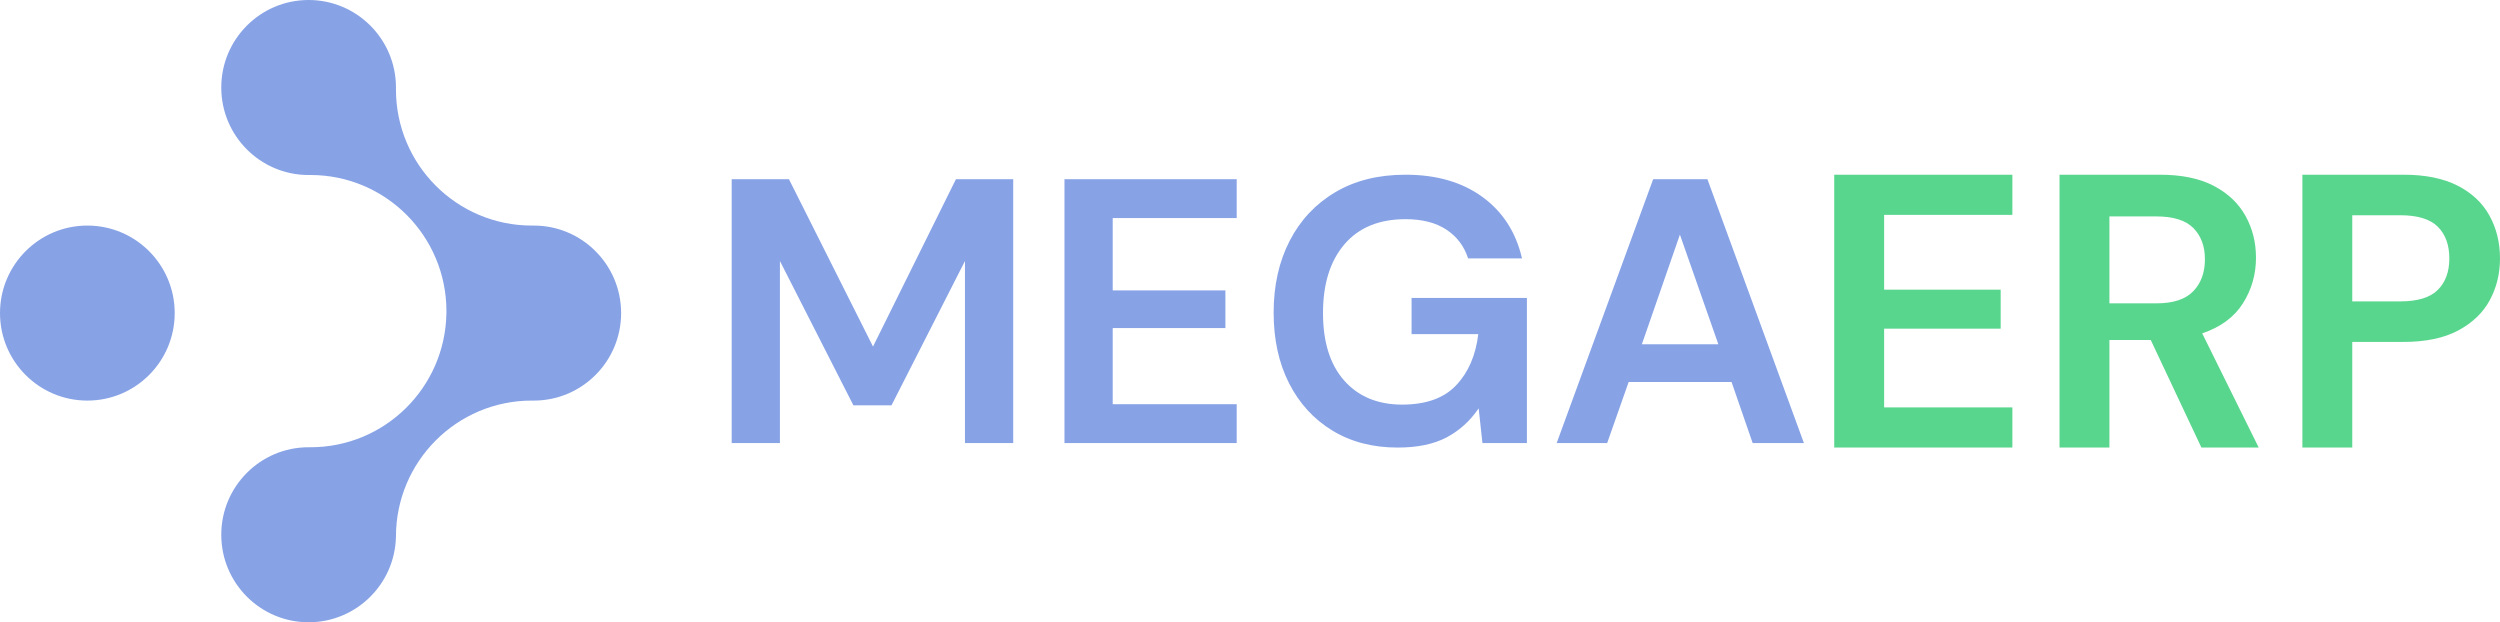
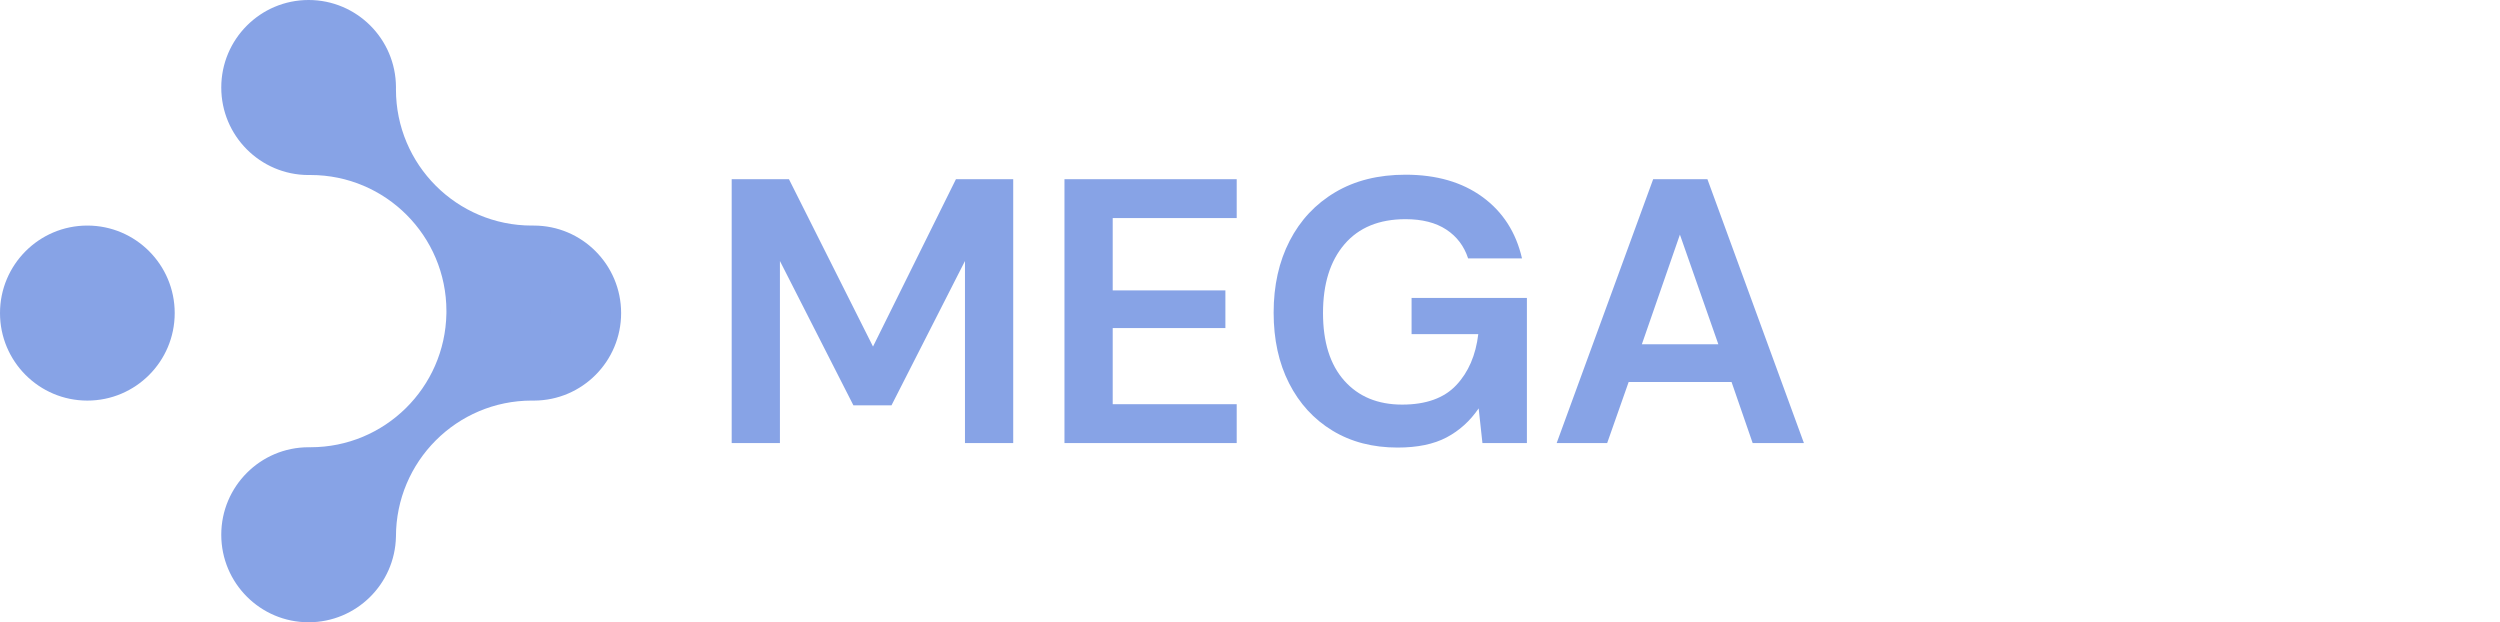
<svg xmlns="http://www.w3.org/2000/svg" viewBox="227.698 177.774 412.302 102.625" width="5000" height="1244.539" preserveAspectRatio="none">
  <defs />
  <style>.aa54wYfWFoScolor {fill:#87A3E6;fill-opacity:1;}.aa54wYfWFoSstrokeColor-str {stroke:#87A3E6;stroke-opacity:1;}.aD6z1nYkhcolor {fill:#87A3E6;fill-opacity:1;}.aD6z1nYkhstrokeColor-str {stroke:#87A3E6;stroke-opacity:1;}.aFZPTHR5qr0color {fill:#58D68D;fill-opacity:1;}.aFZPTHR5qr0strokeColor-str {stroke:#58D68D;stroke-opacity:1;}.aIptOCySncolors-0 {fill:#87A3E6;fill-opacity:1;}.aIptOCySncolors-3 {fill:#3CB9EF;fill-opacity:1;}.aIptOCySncolors-4 {fill:#83EDFF;fill-opacity:1;}.aIptOCySncolors-5 {fill:#AEDDFF;fill-opacity:1;}.aIptOCySncolors-6 {fill:#FFF1FF;fill-opacity:1;}.aIptOCySncolors-7 {fill:#FFE4CE;fill-opacity:1;}.ayGLjjhOA50filter-floo {flood-color:#1E1B8E;flood-opacity:0.5;}.icon2 {fill:#6DDDD0;fill-opacity:1;}.icon3 {fill:#FFD4D4;fill-opacity:1;}</style>
  <defs>
    <filter x="311.134" y="228.586" width="8.026" height="1" id="yGLjjhOA5" filterUnits="userSpaceOnUse" primitiveUnits="userSpaceOnUse" color-interpolation-filters="sRGB">
      <feMerge>
        <feMergeNode in="SourceGraphic" />
      </feMerge>
    </filter>
  </defs>
  <g opacity="1" transform="rotate(0 227.698 177.774)">
    <svg width="102.436" height="102.625" x="227.698" y="177.774" version="1.1" preserveAspectRatio="none" viewBox="0 0 99.827 100">
      <g transform="matrix(1 0 0 1 0 0)" class="aIptOCySncolors-0">
        <title>univer</title>
        <desc>Created with Sketch.</desc>
        <g stroke-width="1" fill-rule="evenodd">
          <g>
            <path d="M14.039,64.376 C21.793,64.376 28.079,58.08 28.079,50.312 C28.079,42.545 21.793,36.249 14.039,36.249 C6.286,36.249 0,42.545 0,50.312 C0,58.08 6.286,64.376 14.039,64.376 L14.039,64.376 Z M63.638,86.243 C63.475,93.868 57.253,100 49.602,100 C41.848,100 35.562,93.703 35.562,85.936 C35.562,78.169 41.848,71.873 49.602,71.873 C49.621,71.873 49.64,71.872 49.66,71.871 C49.744,71.872 49.828,71.873 49.912,71.873 C61.838,71.873 71.531,62.296 71.745,50.4 C71.747,50.37 71.749,50.341 71.749,50.312 C71.749,50.294 71.748,50.274 71.747,50.255 C71.748,50.169 71.749,50.084 71.749,49.998 C71.749,37.918 61.972,28.124 49.912,28.124 C49.787,28.124 49.663,28.125 49.539,28.127 C41.814,28.093 35.562,21.81 35.562,14.064 C35.562,6.297 41.848,0 49.602,0 C57.334,0 63.607,6.262 63.641,14 C63.639,14.125 63.638,14.25 63.638,14.375 C63.638,26.455 73.414,36.249 85.474,36.249 C85.558,36.249 85.642,36.248 85.725,36.247 C85.746,36.248 85.767,36.249 85.788,36.249 C93.542,36.249 99.827,42.545 99.827,50.312 C99.827,58.059 93.574,64.343 85.848,64.376 C85.724,64.374 85.599,64.373 85.474,64.373 C73.416,64.373 63.64,74.164 63.638,86.243 L63.638,86.243 L63.638,86.243 Z" />
          </g>
        </g>
      </g>
    </svg>
  </g>
  <g opacity="1" transform="rotate(0 311.134 228.586)">
    <svg width="8.026" height="1" x="311.134" y="228.586" version="1.1" preserveAspectRatio="none" viewBox="2.72 -28.48 208.36 28.96">
      <g transform="matrix(1 0 0 1 0 0)" class="aD6z1nYkhcolor">
        <path id="id-D6z1nYkh8" d="M7.84 0L2.72 0L2.72-28L8.80-28L17.72-10.24L26.52-28L32.60-28L32.60 0L27.48 0L27.48-19.32L19.68-4L15.64-4L7.84-19.32L7.84 0Z M56.32 0L38.04 0L38.04-28L56.32-28L56.32-23.88L43.16-23.88L43.16-16.20L55.12-16.20L55.12-12.20L43.16-12.20L43.16-4.12L56.32-4.12L56.32 0Z M73.40 0.48L73.40 0.48Q69.44 0.48 66.48-1.32Q63.52-3.12 61.88-6.34Q60.24-9.56 60.24-13.84L60.24-13.84Q60.24-18.16 61.94-21.46Q63.64-24.76 66.78-26.62Q69.92-28.48 74.24-28.48L74.24-28.48Q79.16-28.48 82.40-26.12Q85.64-23.76 86.60-19.60L86.60-19.60L80.88-19.60Q80.24-21.56 78.56-22.66Q76.88-23.76 74.24-23.76L74.24-23.76Q70.04-23.76 67.76-21.10Q65.48-18.44 65.48-13.80L65.48-13.80Q65.48-9.16 67.74-6.62Q70-4.08 73.88-4.08L73.88-4.08Q77.68-4.08 79.62-6.14Q81.56-8.20 81.96-11.56L81.96-11.56L74.88-11.56L74.88-15.40L87.12-15.40L87.12 0L82.40 0L82-3.68Q80.64-1.68 78.60-0.60Q76.56 0.48 73.40 0.48Z M95.64 0L90.28 0L100.52-28L106.28-28L116.52 0L111.08 0L108.84-6.48L97.92-6.48L95.64 0ZM103.36-22.12L99.32-10.48L107.44-10.48L103.36-22.12Z M131.76 0L120.12 0L120.12-28L131.36-28Q135.72-28 138.02-25.98Q140.32-23.96 140.32-20.80L140.32-20.80Q140.32-18.16 138.90-16.58Q137.48-15 135.44-14.44L135.44-14.44Q137.84-13.96 139.40-12.06Q140.96-10.16 140.96-7.64L140.96-7.64Q140.96-4.32 138.56-2.16Q136.16 0 131.76 0L131.76 0ZM125.24-23.88L125.24-16.24L130.60-16.24Q132.76-16.24 133.92-17.24Q135.08-18.24 135.08-20.08L135.08-20.08Q135.08-21.84 133.94-22.86Q132.80-23.88 130.52-23.88L130.52-23.88L125.24-23.88ZM125.24-12.40L125.24-4.16L130.96-4.16Q133.24-4.16 134.50-5.22Q135.76-6.28 135.76-8.20L135.76-8.20Q135.76-10.16 134.44-11.28Q133.12-12.40 130.88-12.40L130.88-12.40L125.24-12.40Z M156.52 0L151.40 0L151.40-9.96L142.00-28L147.80-28L154.00-15.08L160.16-28L165.88-28L156.52-9.96L156.52 0Z M180.80 0L175.68 0L175.68-23.88L167.52-23.88L167.52-28L189.00-28L189.00-23.88L180.80-23.88L180.80 0Z M211.08 0L192.80 0L192.80-28L211.08-28L211.08-23.88L197.92-23.88L197.92-16.20L209.88-16.20L209.88-12.20L197.92-12.20L197.92-4.12L211.08-4.12L211.08 0Z" />
      </g>
    </svg>
  </g>
  <g opacity="1" transform="rotate(0 348.368 206.586)">
    <svg width="176.832" height="45" x="348.368" y="206.586" version="1.1" preserveAspectRatio="none" viewBox="2.72 -28.48 113.8 28.96">
      <g transform="matrix(1 0 0 1 0 0)" class="aa54wYfWFoScolor">
        <path id="id-a54wYfWFoS4" d="M7.84 0L2.72 0L2.72-28L8.80-28L17.72-10.24L26.52-28L32.60-28L32.60 0L27.48 0L27.48-19.32L19.68-4L15.64-4L7.84-19.32L7.84 0Z M56.32 0L38.04 0L38.04-28L56.32-28L56.32-23.88L43.16-23.88L43.16-16.20L55.12-16.20L55.12-12.20L43.16-12.20L43.16-4.12L56.32-4.12L56.32 0Z M73.40 0.48L73.40 0.48Q69.44 0.48 66.48-1.32Q63.52-3.12 61.88-6.34Q60.24-9.56 60.24-13.84L60.24-13.84Q60.24-18.16 61.94-21.46Q63.64-24.76 66.78-26.62Q69.92-28.48 74.24-28.48L74.24-28.48Q79.16-28.48 82.40-26.12Q85.64-23.76 86.60-19.60L86.60-19.60L80.88-19.60Q80.24-21.56 78.56-22.66Q76.88-23.76 74.24-23.76L74.24-23.76Q70.04-23.76 67.76-21.10Q65.48-18.44 65.48-13.80L65.48-13.80Q65.48-9.16 67.74-6.62Q70-4.08 73.88-4.08L73.88-4.08Q77.68-4.08 79.62-6.14Q81.56-8.20 81.96-11.56L81.96-11.56L74.88-11.56L74.88-15.40L87.12-15.40L87.12 0L82.40 0L82-3.68Q80.64-1.68 78.60-0.60Q76.56 0.48 73.40 0.48Z M95.64 0L90.28 0L100.52-28L106.28-28L116.52 0L111.08 0L108.84-6.48L97.92-6.48L95.64 0ZM103.36-22.12L99.32-10.48L107.44-10.48L103.36-22.12Z" />
      </g>
    </svg>
  </g>
  <g opacity="1" transform="rotate(0 530.2 206.586)">
    <svg width="109.8" height="45" x="530.2" y="206.586" version="1.1" preserveAspectRatio="none" viewBox="2.72 -28 68.32 28">
      <g transform="matrix(1 0 0 1 0 0)" class="aFZPTHR5qr0color">
-         <path id="id-FZPTHR5qr03" d="M21 0L2.72 0L2.72-28L21-28L21-23.88L7.84-23.88L7.84-16.20L19.80-16.20L19.80-12.20L7.84-12.20L7.84-4.12L21-4.12L21 0Z M30.96 0L25.84 0L25.84-28L36.12-28Q39.48-28 41.66-26.86Q43.84-25.72 44.92-23.78Q46-21.84 46-19.48L46-19.48Q46-16.92 44.66-14.80Q43.32-12.68 40.48-11.72L40.48-11.72L46.28 0L40.40 0L35.20-11.04L30.96-11.04L30.96 0ZM30.96-23.72L30.96-14.80L35.80-14.80Q38.36-14.80 39.56-16.04Q40.76-17.28 40.76-19.32L40.76-19.32Q40.76-21.32 39.58-22.52Q38.40-23.72 35.76-23.72L35.76-23.72L30.96-23.72Z M55.88 0L50.76 0L50.76-28L61.12-28Q64.48-28 66.68-26.88Q68.88-25.76 69.96-23.80Q71.04-21.84 71.04-19.40L71.04-19.40Q71.04-17.08 70-15.14Q68.96-13.20 66.76-12.02Q64.56-10.84 61.12-10.84L61.12-10.84L55.88-10.84L55.88 0ZM55.88-23.84L55.88-15L60.80-15Q63.48-15 64.66-16.18Q65.84-17.36 65.84-19.40L65.84-19.40Q65.84-21.48 64.66-22.66Q63.48-23.84 60.80-23.84L60.80-23.84L55.88-23.84Z" />
-       </g>
+         </g>
    </svg>
  </g>
</svg>